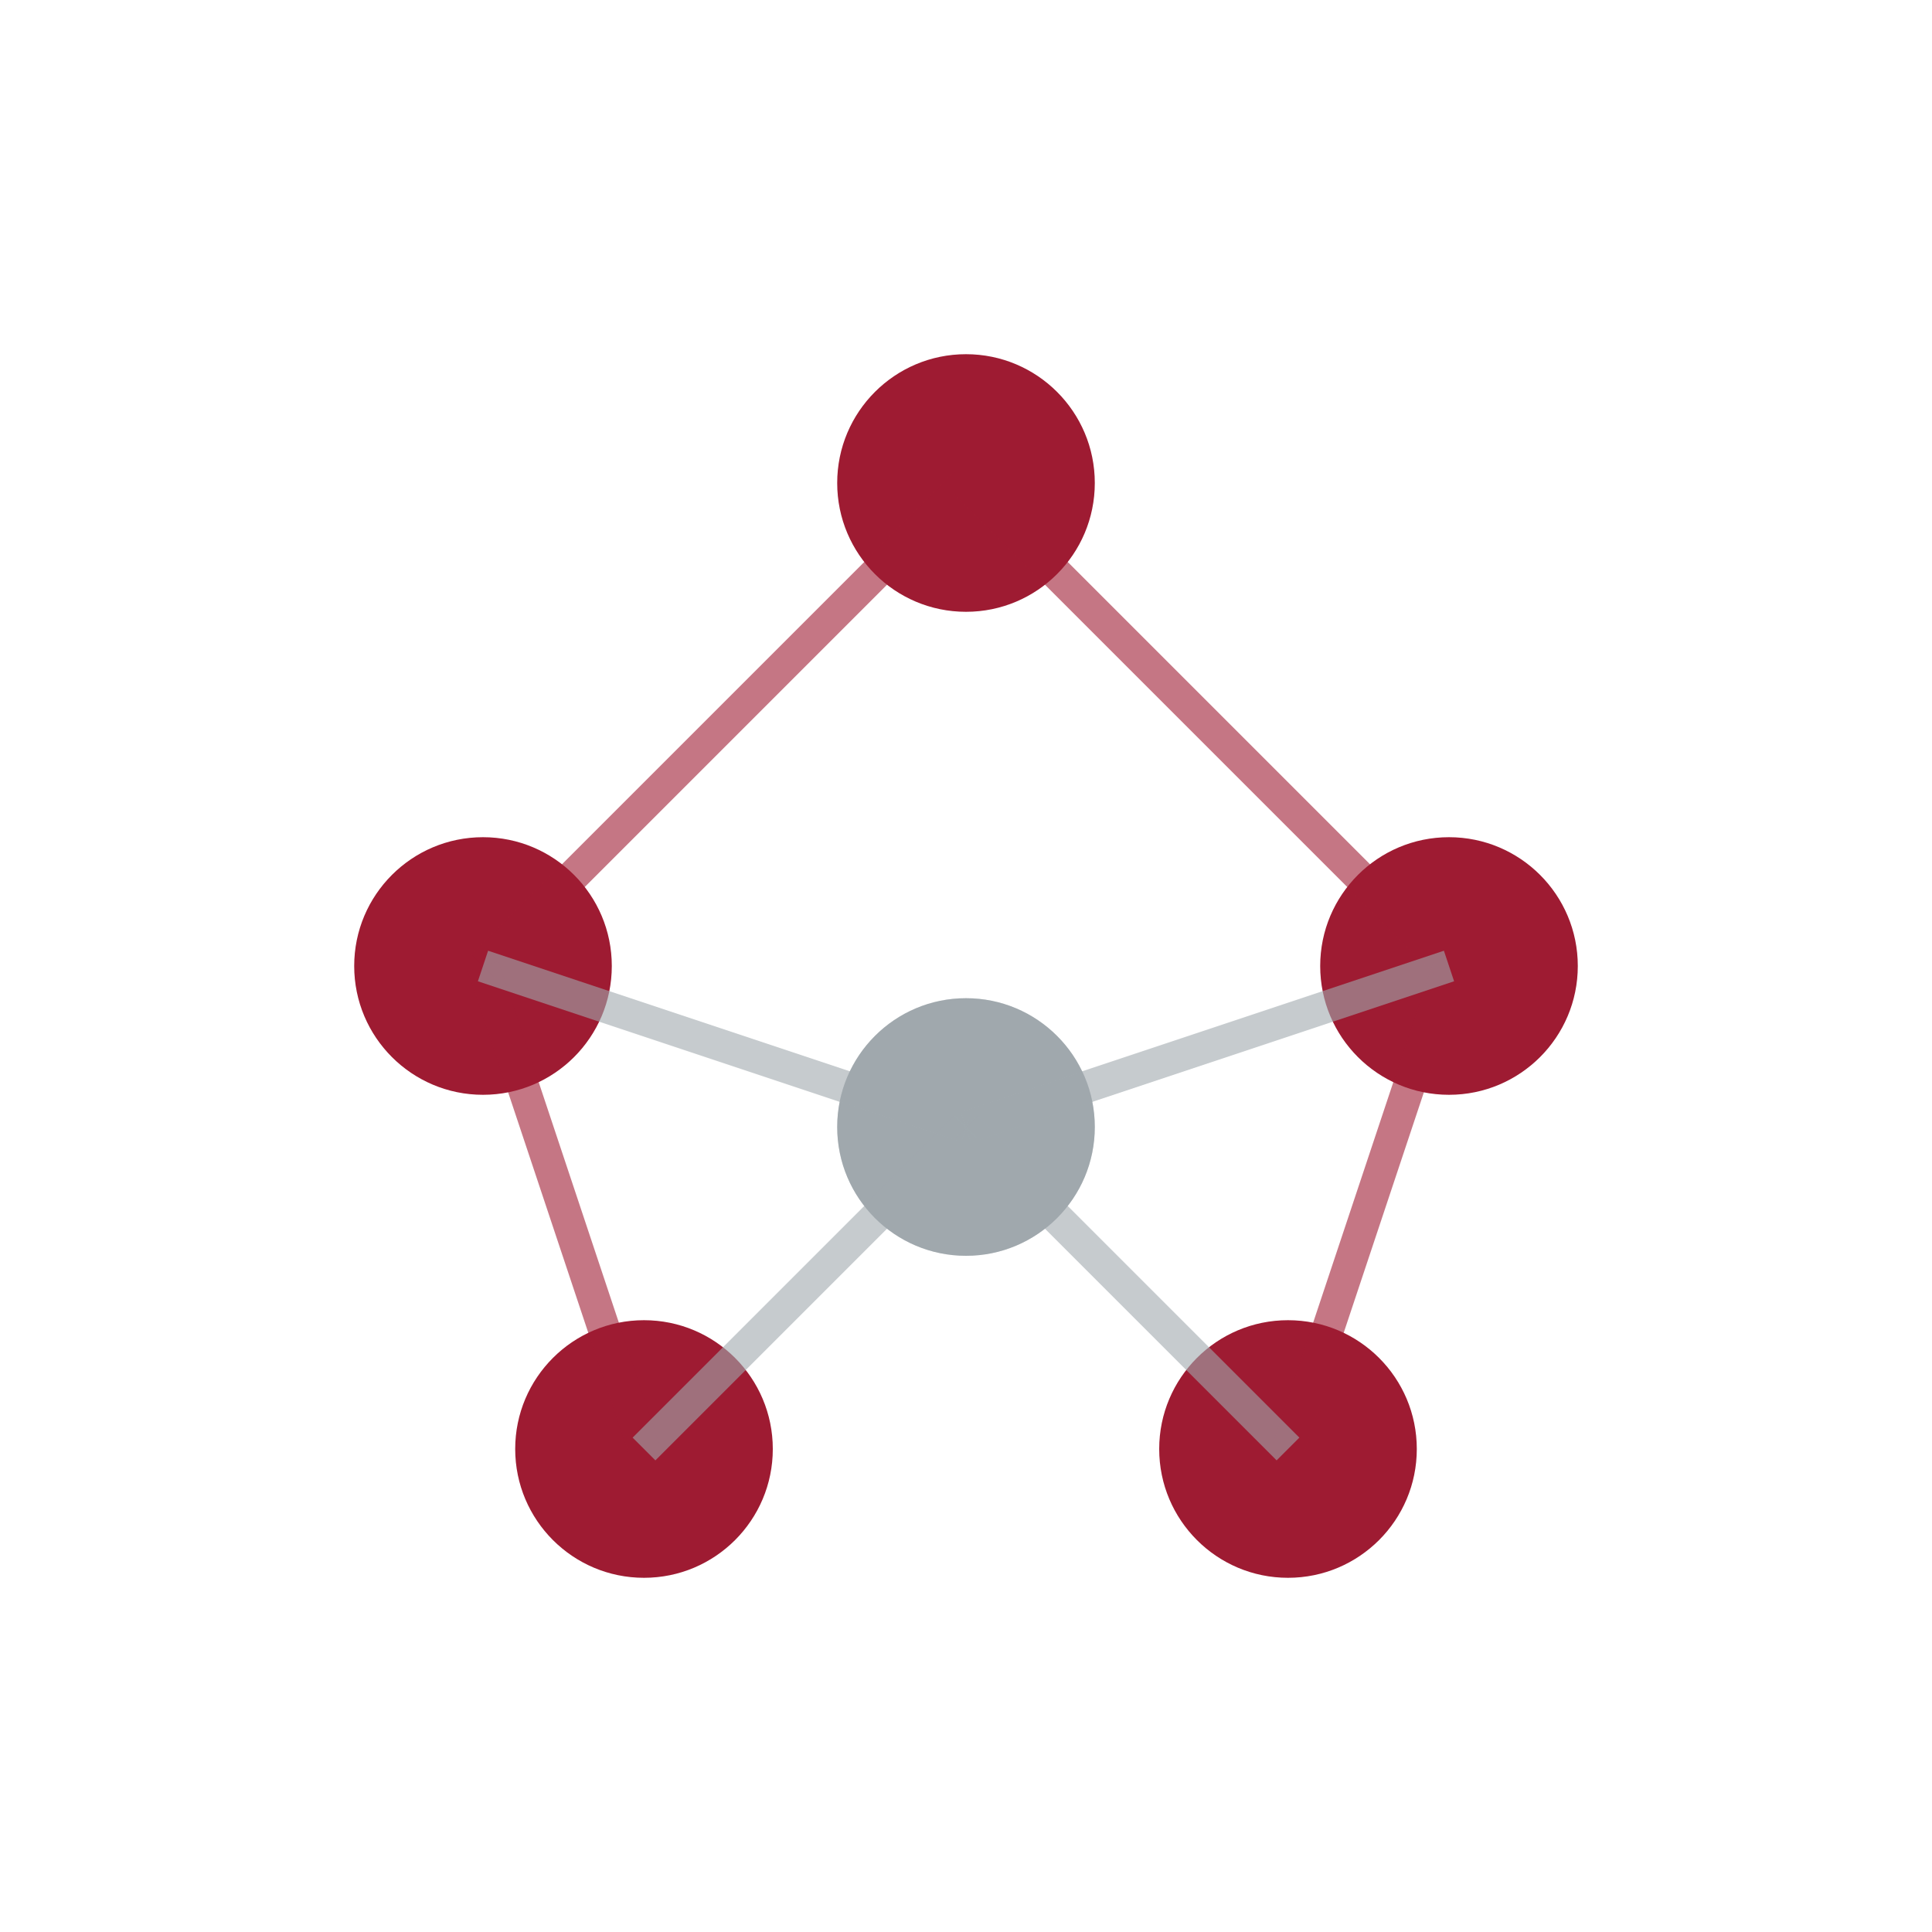
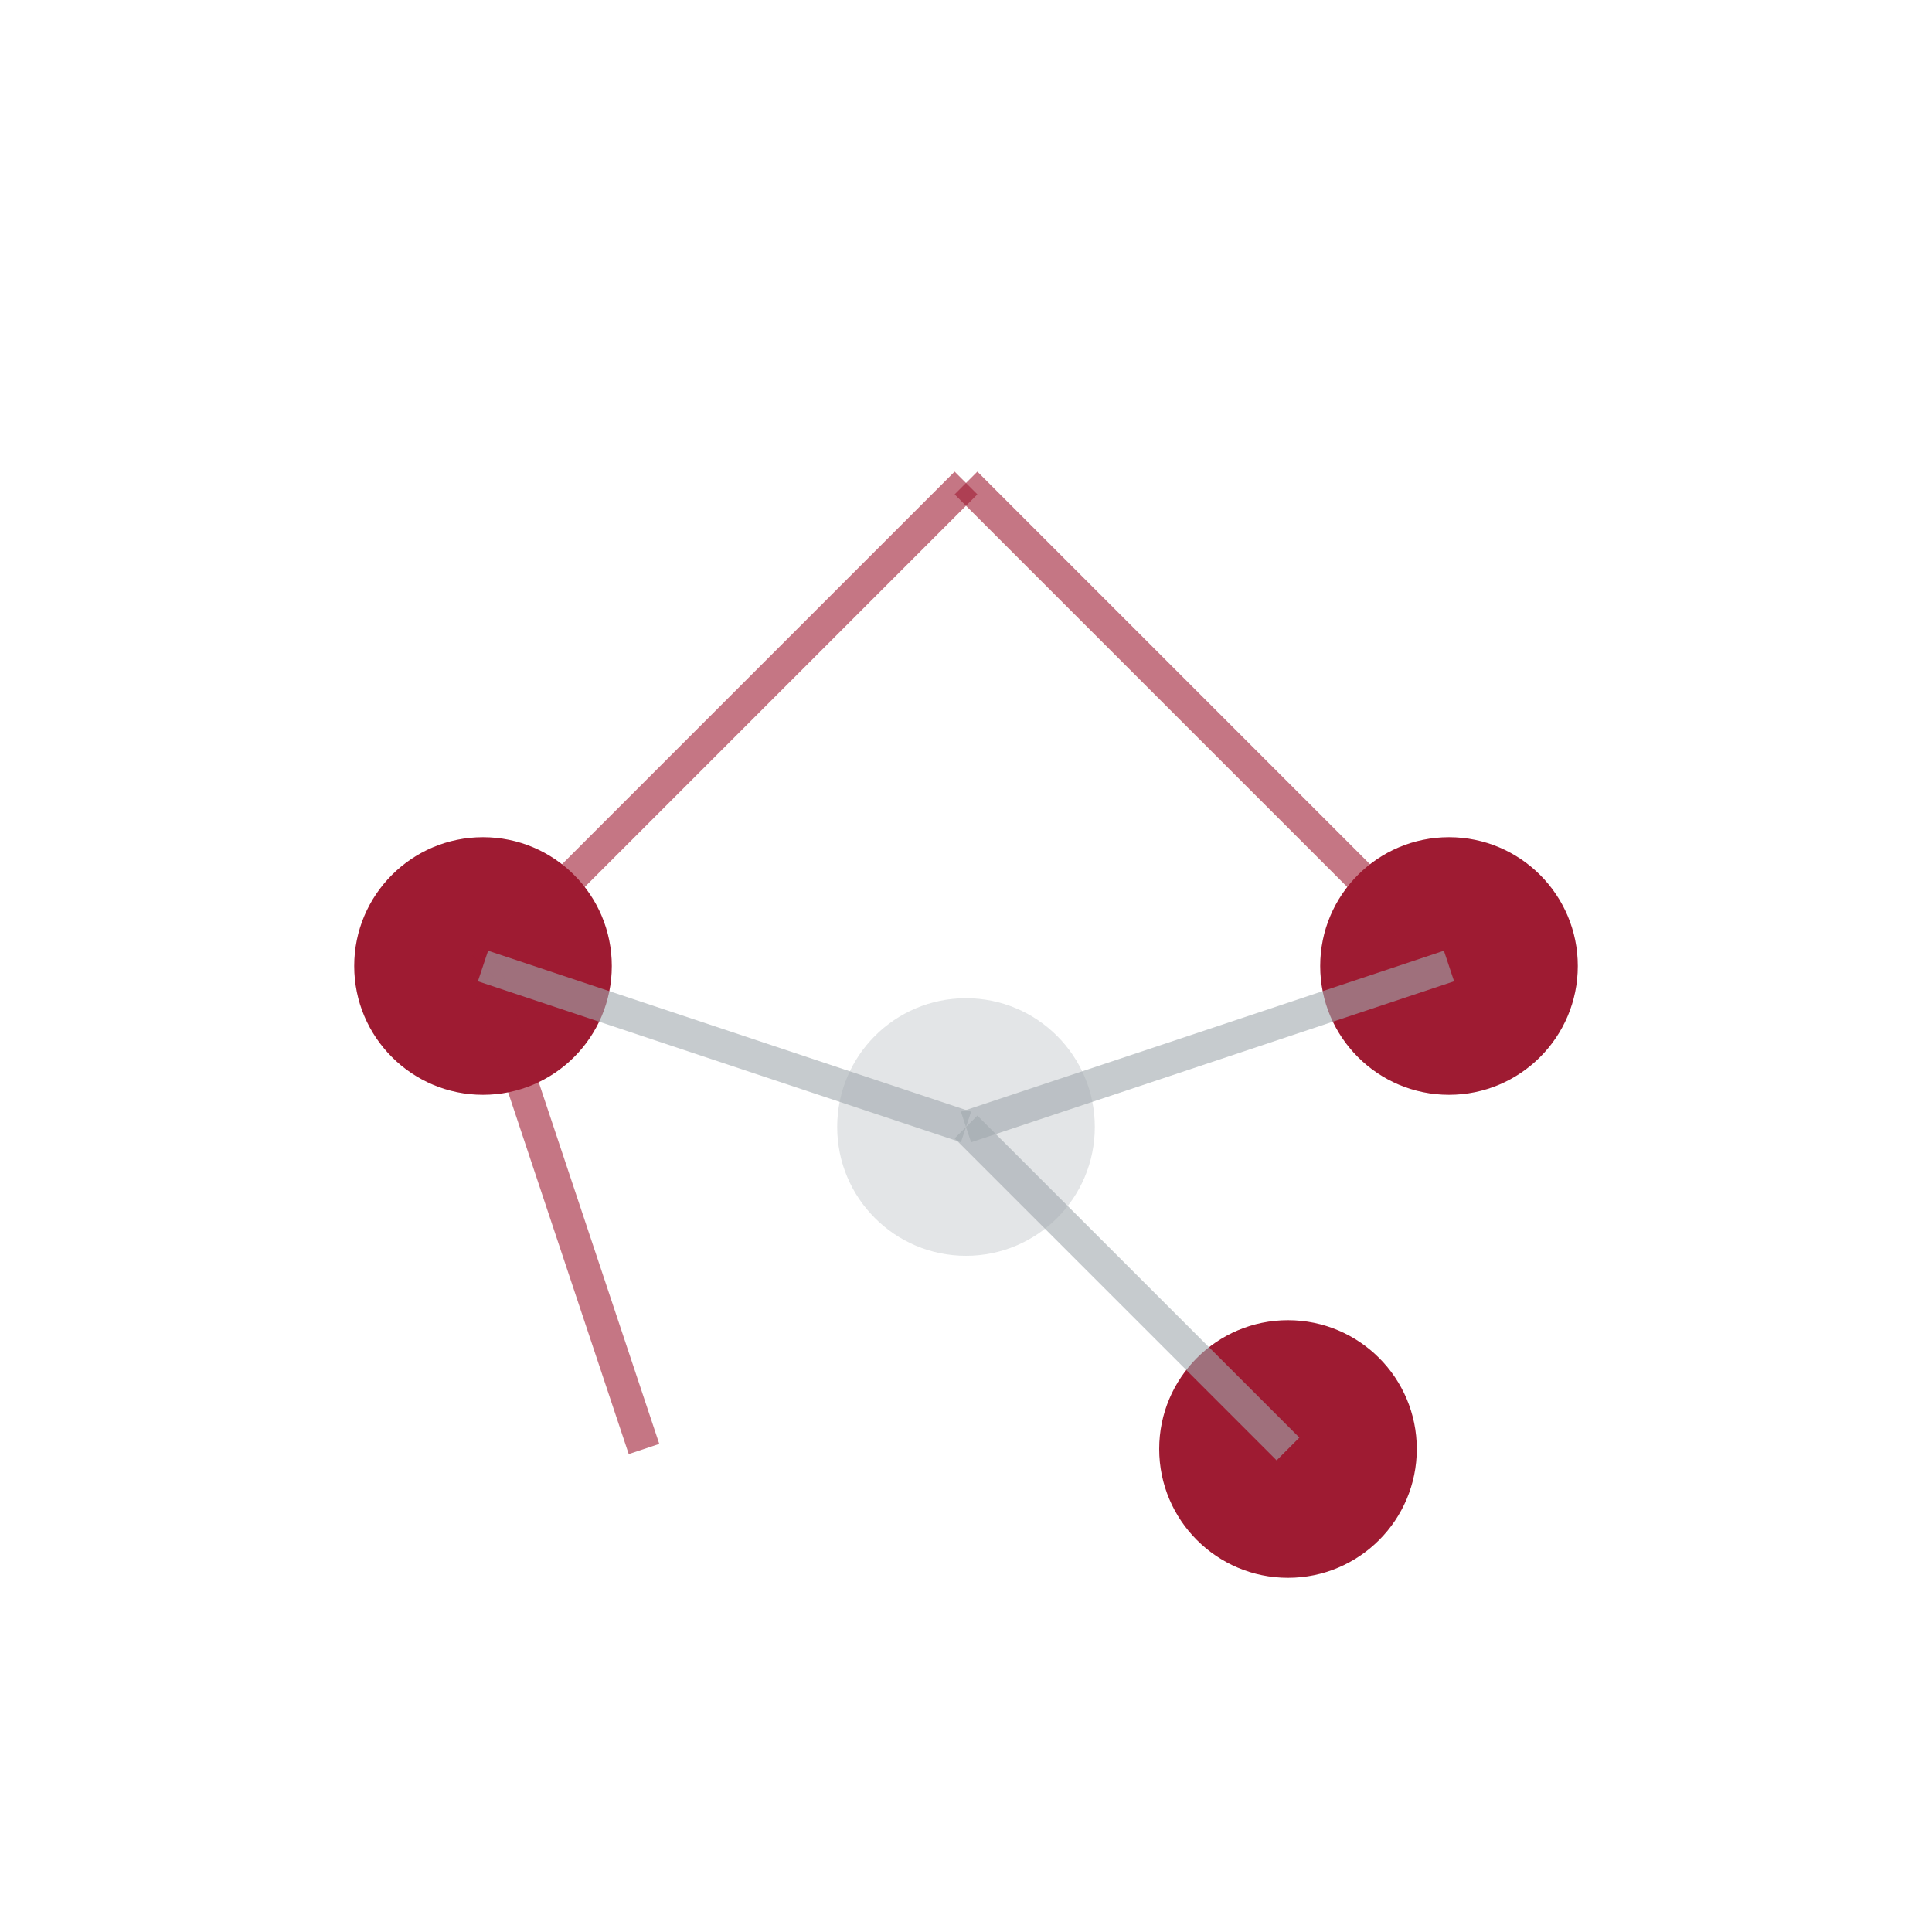
<svg xmlns="http://www.w3.org/2000/svg" width="120" height="120" viewBox="0 0 120 120" fill="none">
-   <circle cx="60" cy="30" r="8" fill="#9E1B32" />
  <circle cx="30" cy="60" r="8" fill="#9E1B32" />
  <circle cx="90" cy="60" r="8" fill="#9E1B32" />
-   <circle cx="40" cy="90" r="8" fill="#9E1B32" />
  <circle cx="80" cy="90" r="8" fill="#9E1B32" />
-   <circle cx="60" cy="70" r="8" fill="#A0A8AD" />
  <line x1="60" y1="30" x2="30" y2="60" stroke="#9E1B32" stroke-width="2" opacity="0.6" />
  <line x1="60" y1="30" x2="90" y2="60" stroke="#9E1B32" stroke-width="2" opacity="0.6" />
  <line x1="30" y1="60" x2="40" y2="90" stroke="#9E1B32" stroke-width="2" opacity="0.6" />
-   <line x1="90" y1="60" x2="80" y2="90" stroke="#9E1B32" stroke-width="2" opacity="0.6" />
  <line x1="30" y1="60" x2="60" y2="70" stroke="#A0A8AD" stroke-width="2" opacity="0.6" />
  <line x1="90" y1="60" x2="60" y2="70" stroke="#A0A8AD" stroke-width="2" opacity="0.6" />
-   <line x1="40" y1="90" x2="60" y2="70" stroke="#A0A8AD" stroke-width="2" opacity="0.6" />
  <line x1="80" y1="90" x2="60" y2="70" stroke="#A0A8AD" stroke-width="2" opacity="0.6" />
  <circle cx="60" cy="70" r="8" fill="#A0A8AD" opacity="0.3">
    <animate attributeName="r" values="8;12;8" dur="2s" repeatCount="indefinite" />
  </circle>
</svg>